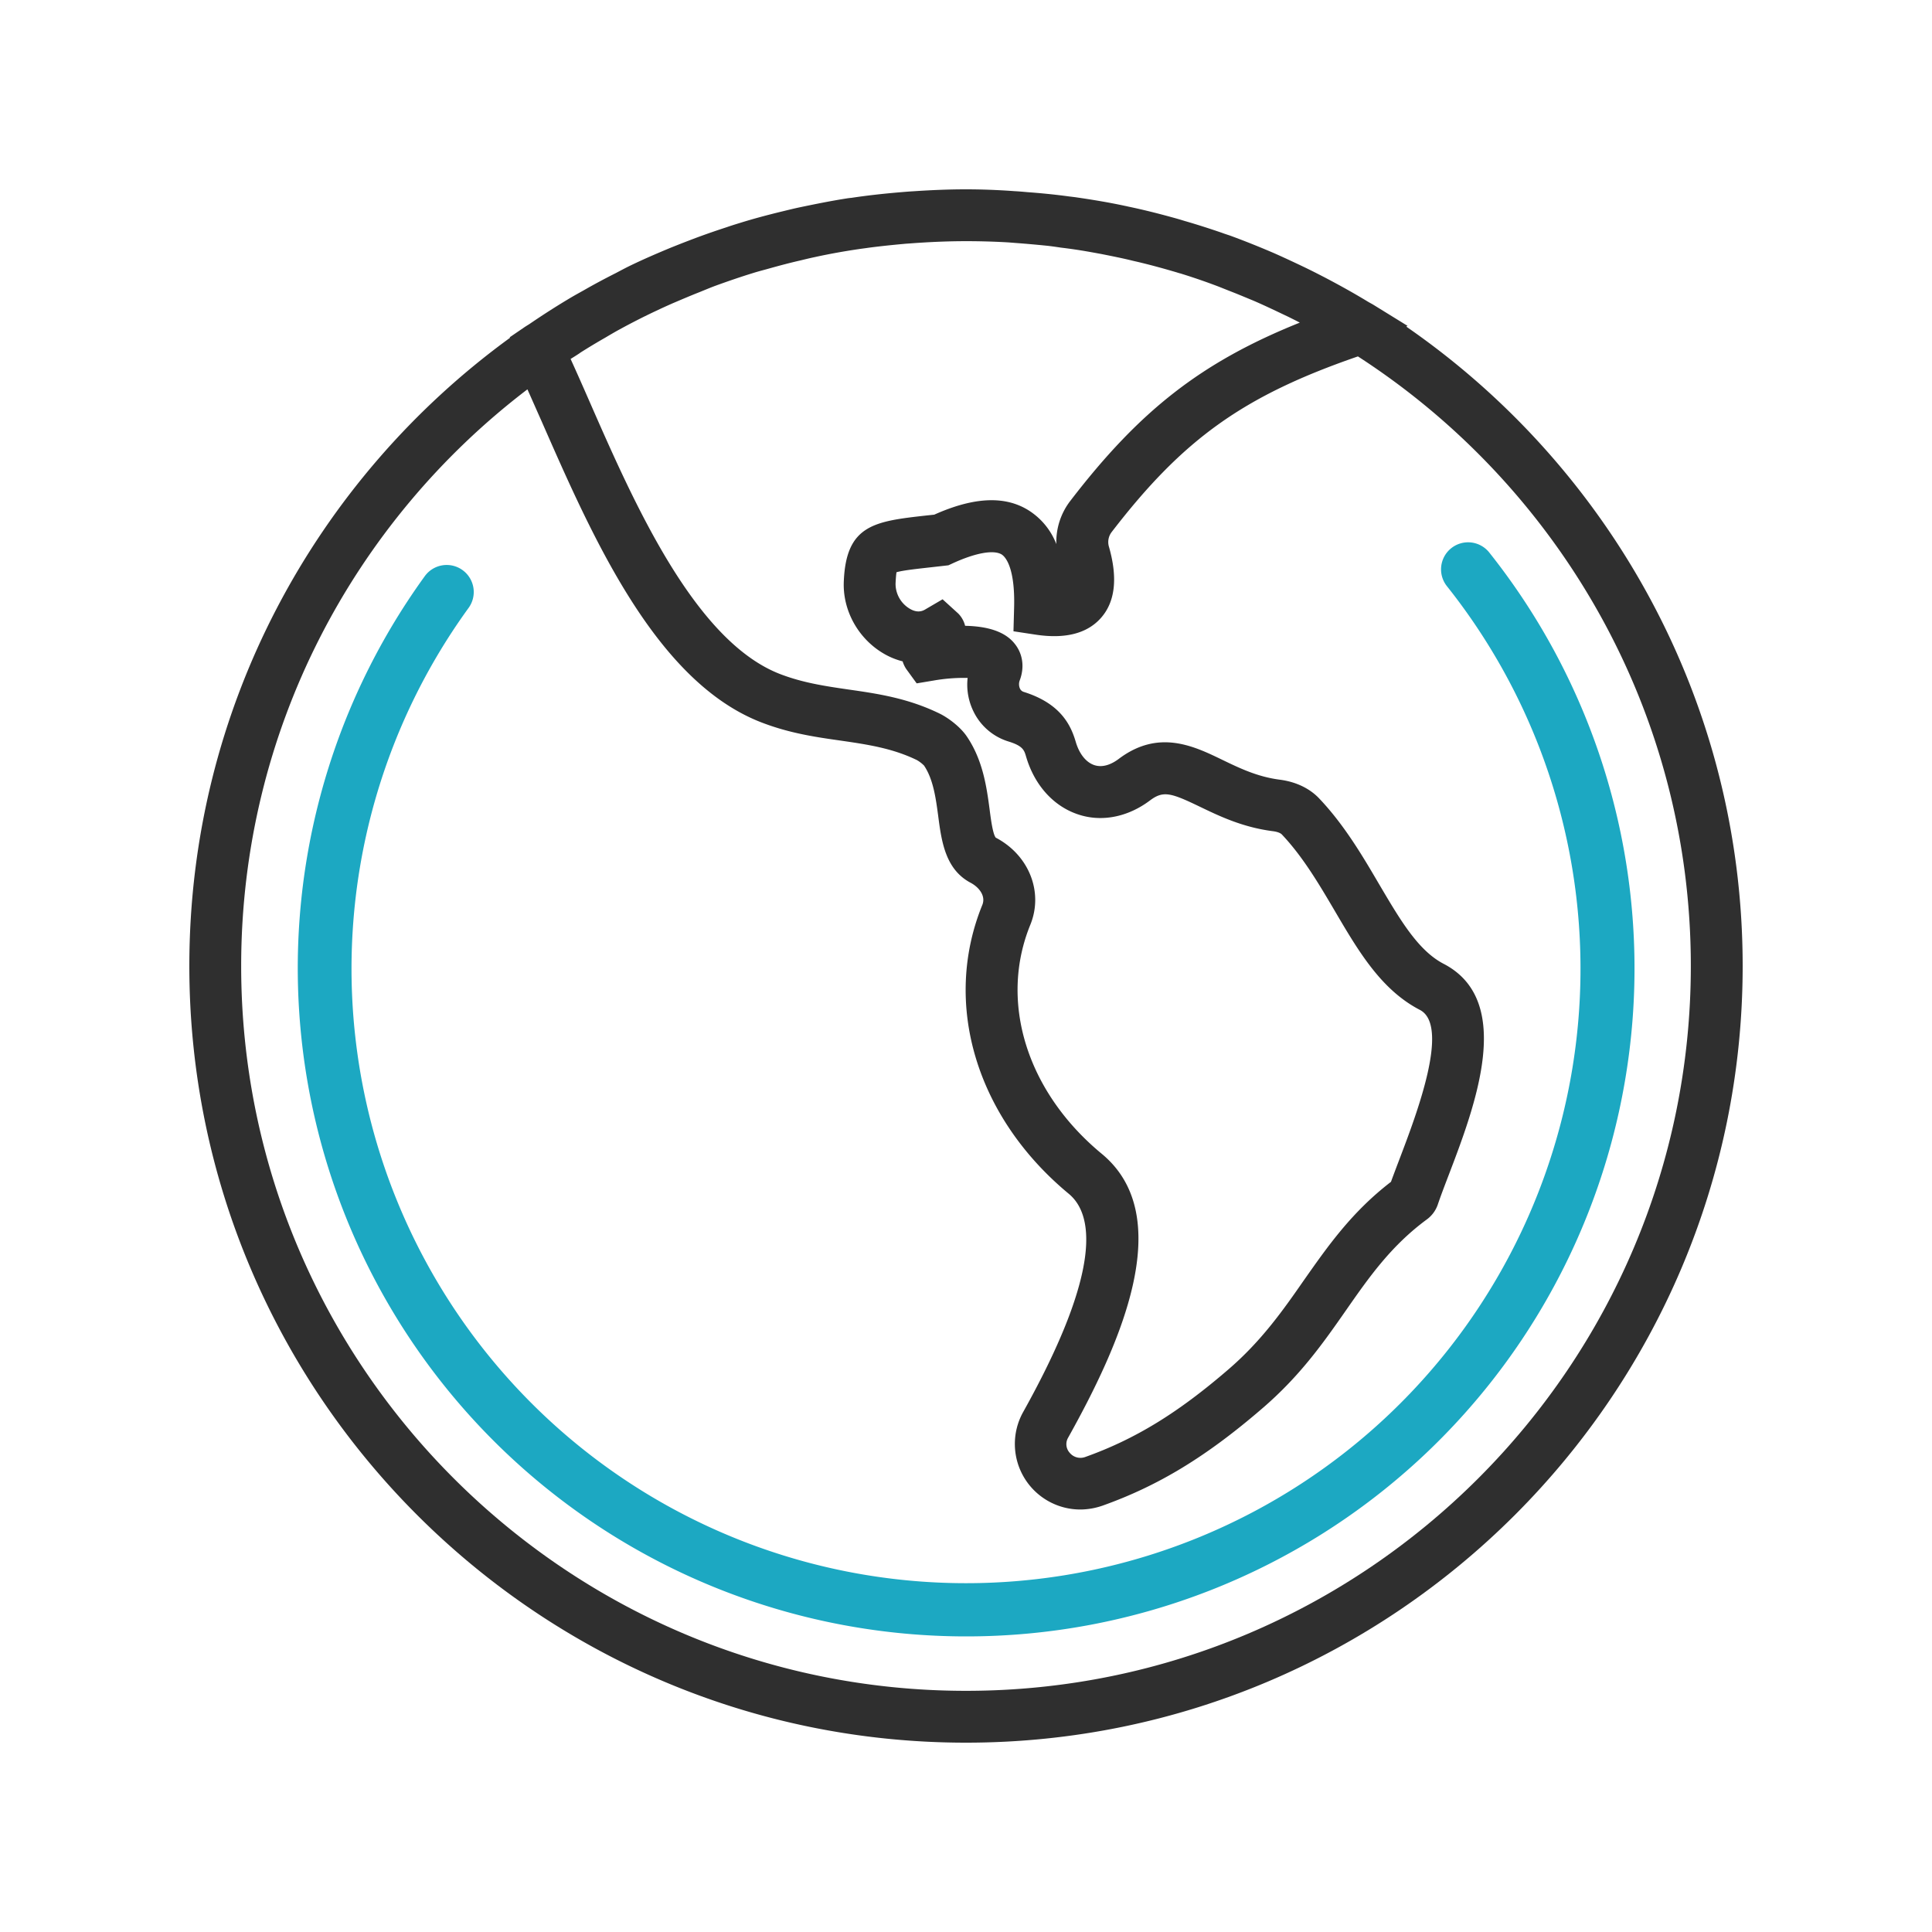
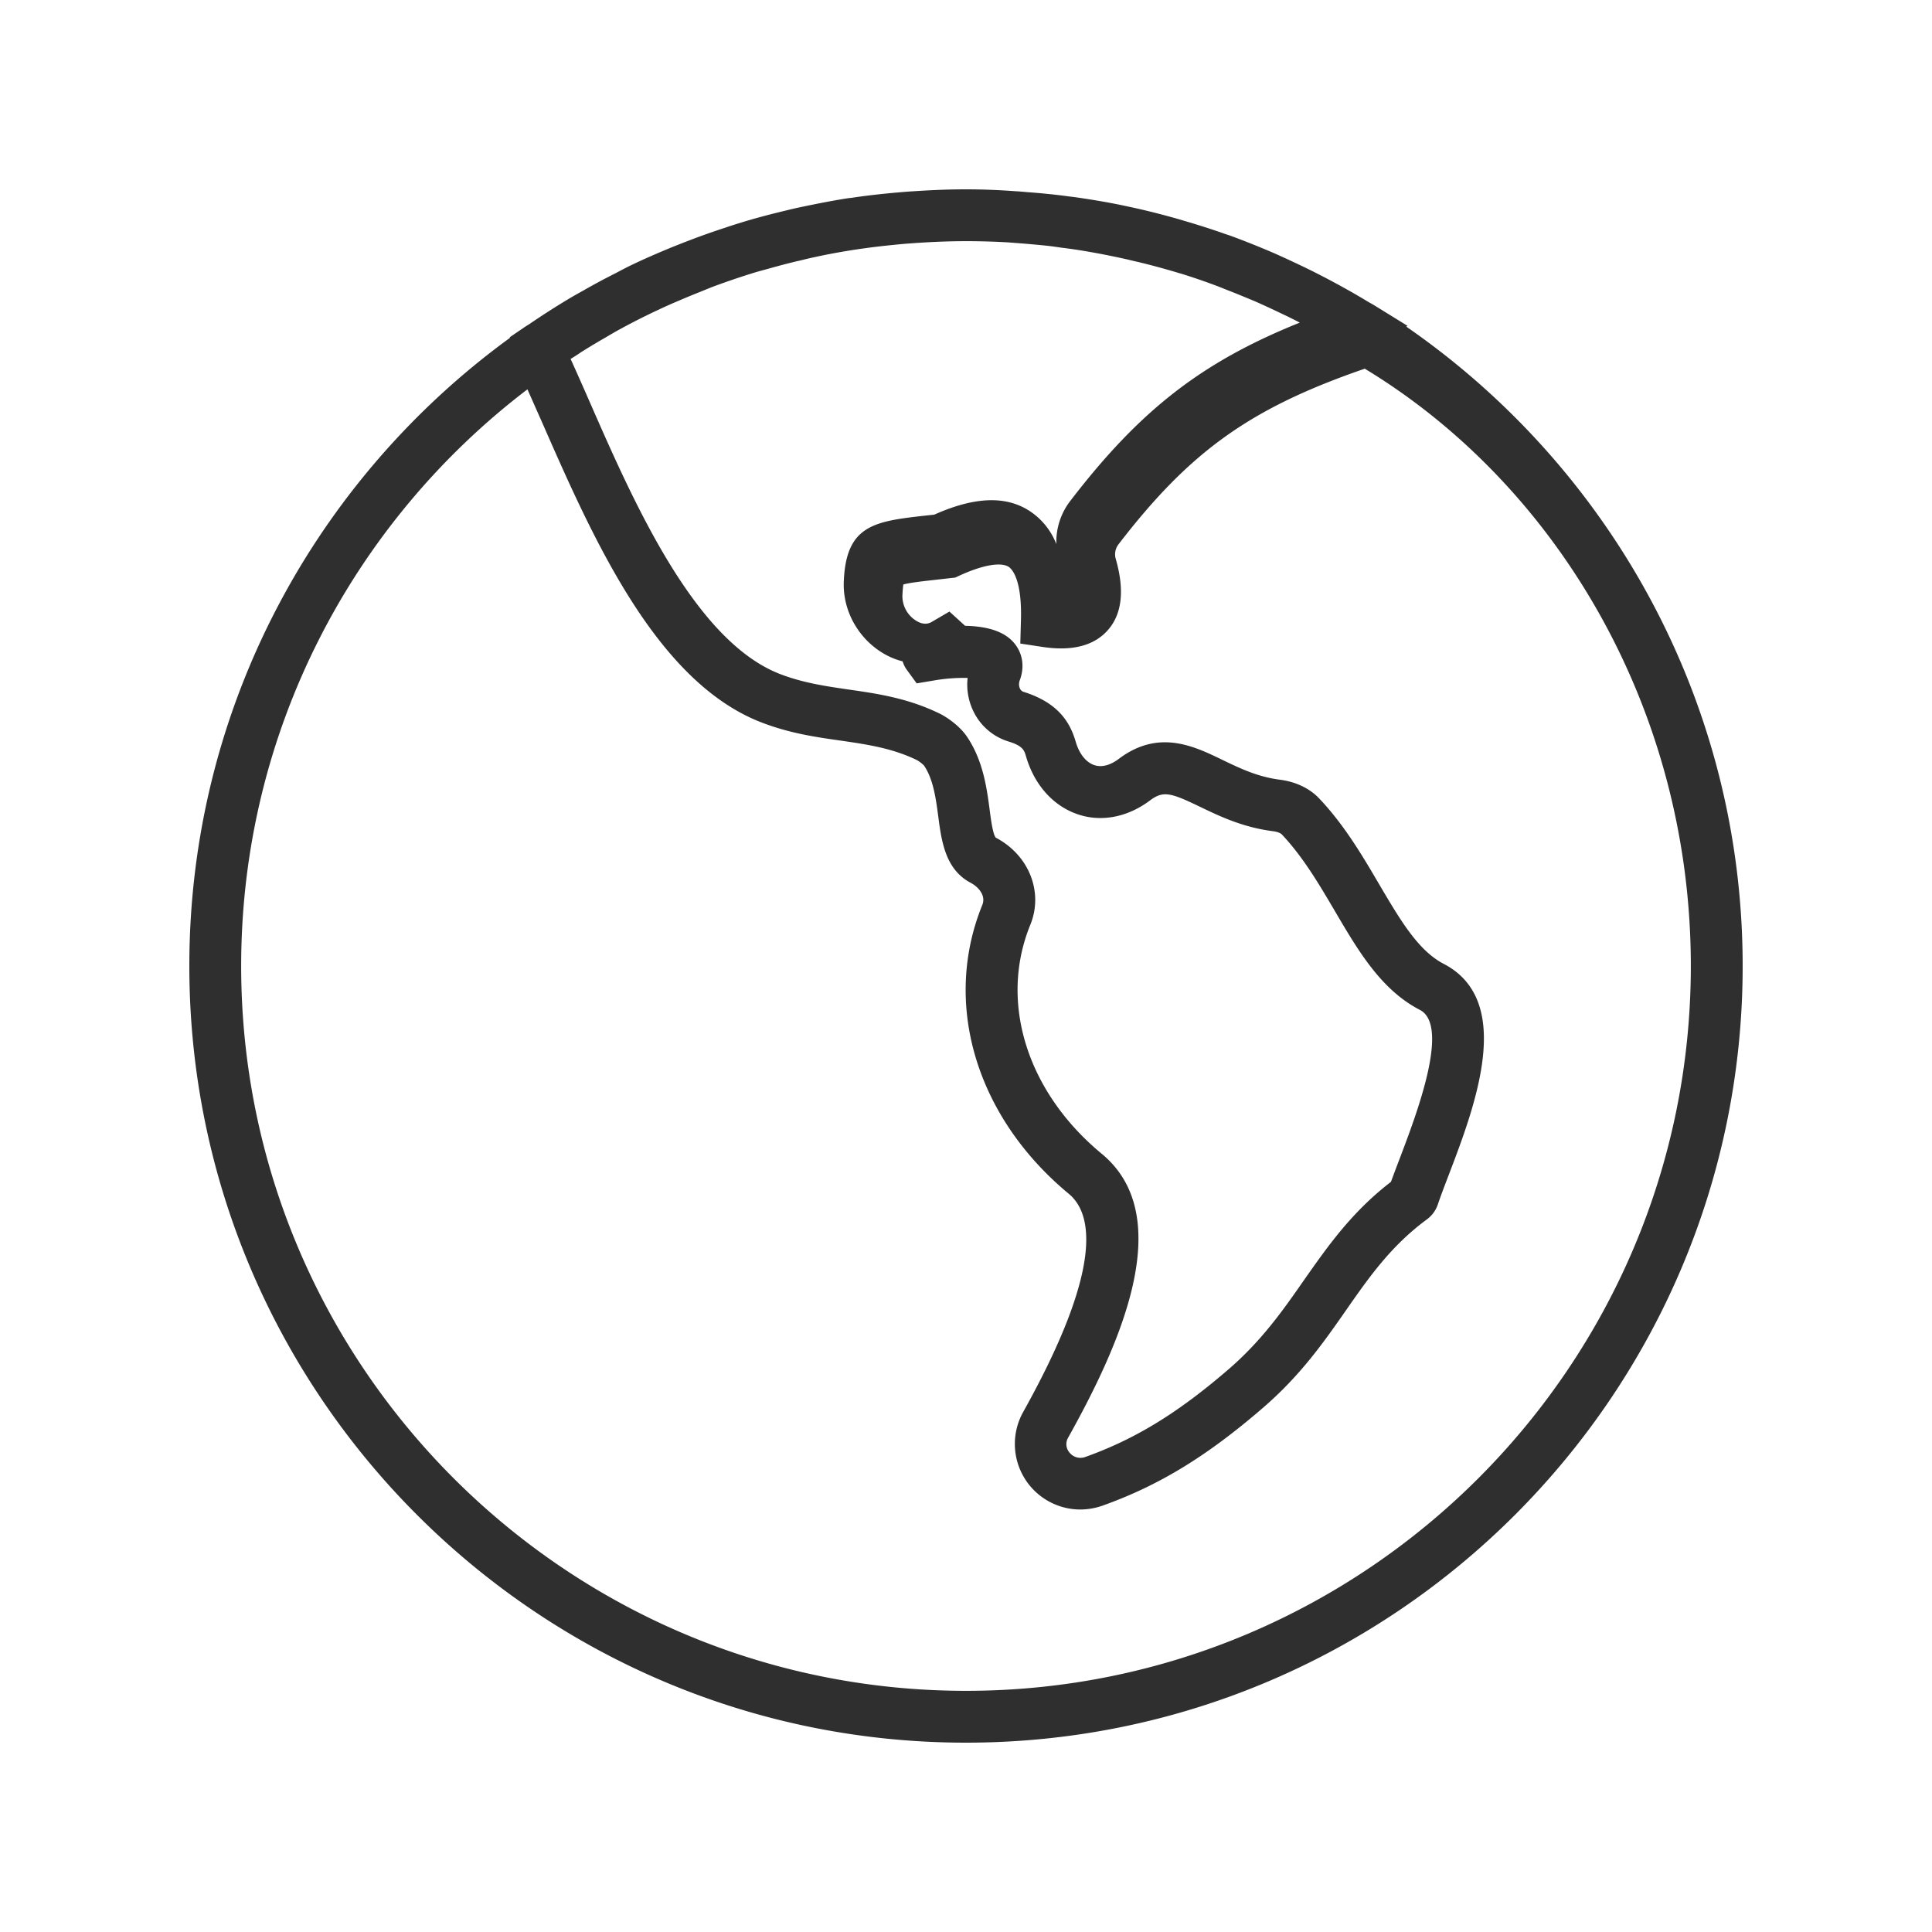
<svg xmlns="http://www.w3.org/2000/svg" id="Layer_1" data-name="Layer 1" viewBox="0 0 1000 1000">
  <defs>
    <style>.cls-1{fill:#1ca8c2;}.cls-2{fill:#2f2f2f;}</style>
  </defs>
-   <path class="cls-1" d="M500,847A345.9,345.9,0,0,1,219.77,298.36a14,14,0,1,1,22.67,16.43A318.06,318.06,0,1,0,749,303.5a14,14,0,1,1,21.92-17.42A345.76,345.76,0,0,1,500,847Z" />
-   <path class="cls-2" d="M727.88,169.05l.67-.38-17.73-10.94c-1.06-.65-2.17-1.17-3.2-1.83-5.83-3.53-11.73-6.86-17.74-10.08-3-1.62-6.08-3.2-9.16-4.77-4.51-2.28-9.1-4.44-13.74-6.6-2.68-1.24-5.43-2.5-8.12-3.67-7.19-3.08-14.46-6-21.78-8.69-1.51-.54-3.08-1-4.59-1.58-6.48-2.23-13-4.32-19.56-6.21-2.1-.66-4.19-1.26-6.35-1.84-7.25-2-14.66-3.86-22.11-5.43-.72-.14-1.37-.32-2.09-.45-8.24-1.78-16.55-3.15-25-4.39-1.85-.27-3.74-.45-5.57-.72-6.61-.86-13.21-1.51-19.89-2-2.23-.2-4.44-.4-6.74-.52C516.88,98.34,508.44,98,500,98c-9.16,0-18.19.39-27.22,1-2.36.13-4.71.33-7.07.53-8.44.72-16.81,1.63-25.12,2.89-.86.06-1.69.18-2.48.31-8.38,1.31-16.63,3-24.81,4.71-2.74.6-5.42,1.26-8.11,1.91-7.52,1.83-15,3.79-22.31,6.08-2.36.72-4.65,1.44-6.93,2.23-6.62,2.16-13.15,4.44-19.56,6.93-2.95,1.11-5.9,2.3-8.85,3.47-7.39,3.06-14.71,6.21-21.84,9.68-2.36,1.17-4.72,2.43-7.07,3.67-5.56,2.81-11.12,5.76-16.55,8.89-2.7,1.51-5.44,3-8.12,4.64-6.8,4.07-13.47,8.38-20,12.83-.92.59-1.82,1.11-2.75,1.76l-7.33,5,.07.34C163.49,248,98,366.45,98,500c0,221.67,180.33,402,402,402S902,721.67,902,500c0-137.08-69-258.32-174.12-330.95ZM300.17,182.67q6.48-4.12,13.15-7.92c2.43-1.44,4.86-2.88,7.4-4.26,6.22-3.4,12.5-6.6,18.91-9.61,2.75-1.31,5.5-2.55,8.31-3.8,4.71-2,9.35-4,14.14-5.88,2.61-1.06,5.23-2.16,7.84-3.15,6.82-2.48,13.68-4.84,20.55-6.94,2.55-.78,5.18-1.44,7.72-2.16,5.36-1.5,10.72-2.93,16.23-4.18,2.42-.59,4.84-1.18,7.32-1.7,7.46-1.64,15.06-3,22.65-4.12,1.69-.26,3.47-.46,5.16-.72,6.41-.85,12.9-1.5,19.38-2.09,2.21-.13,4.5-.34,6.73-.47,8.11-.52,16.17-.84,24.34-.84q10.61,0,21.21.59c2,.13,4,.32,6,.45,5.11.4,10.2.86,15.24,1.38,2.23.26,4.46.58,6.68.92,4.91.58,9.75,1.3,14.59,2.16,2.16.38,4.31.78,6.47,1.17,5,1,10.08,2,15.06,3.2,1.82.47,3.72.85,5.56,1.32,6.15,1.49,12.29,3.2,18.39,5a18,18,0,0,0,1.83.53q9.72,3,19.22,6.6c2.57,1,5,2,7.59,3,3.67,1.44,7.34,3,11,4.5,3.2,1.38,6.34,2.82,9.41,4.26,2.81,1.31,5.63,2.68,8.44,4,2,1,4.06,2,6.08,3.08-51.22,20.56-83,45.73-118.62,92.06a34.86,34.86,0,0,0-7.39,22.58,36,36,0,0,0-13.62-17c-12.36-8.17-28.64-7.59-49.58,1.76l-3.8.4c-26.88,3-41.74,4.71-43,33.89C436,315.68,444,330.27,457,338.06a37.62,37.62,0,0,0,10.2,4.26,15.3,15.3,0,0,0,1.83,3.91l5.44,7.48,8.63-1.44a90.89,90.89,0,0,1,17.74-1.38,31.43,31.43,0,0,0,3.06,17.4,29.85,29.85,0,0,0,18.08,15.5c7.52,2.29,8.17,4.59,9.09,7.72,4.31,14.79,14.12,25.73,26.88,30,12.18,4.13,25.72,1.44,37.17-7.12,6.94-5.25,10.79-4.12,25.85,3.13,9.81,4.71,22,10.67,37.87,12.7,2.56.33,4,1.05,4.59,1.64,10.85,11.44,19.23,25.64,27.35,39.44,12.36,21.07,24.07,41,44.16,51.43,15.77,8.19-1.9,54.38-10.34,76.63-1.69,4.44-3.27,8.62-4.64,12.36-20.42,15.69-32.85,33.57-45,50.84-10.78,15.51-22,31.54-39.31,46.39-26.18,22.57-48.29,36.05-74,45.21a7.2,7.2,0,0,1-8-2.23,6.63,6.63,0,0,1-.79-7.79c26.43-47.36,57-114.1,17.47-146.88-38.86-32.06-53.38-78.72-37-118.69,6.87-17-.84-36.06-17.92-45-1.51-1.76-2.55-9.55-3.2-14.72-1.51-11.31-3.42-25.38-11.8-37.69-3.46-5.09-9.74-9.68-14-11.78-16.37-8-32.08-10.33-47.25-12.49-12.1-1.76-23.55-3.47-35.2-7.93-44.43-17-76-89-99.05-141.65-3.29-7.52-6.49-14.77-9.57-21.52,1.64-1,3.22-2,4.84-3.07ZM500,875.17C293.1,875.17,124.83,706.9,124.83,500,124.83,378.36,183,270.07,273,201.52c2.36,5.29,4.77,10.78,7.34,16.54C306.72,278.2,339.5,353,394.32,374c14.48,5.56,27.94,7.52,40.91,9.35,13.8,2,26.75,3.93,39.38,10.08a18,18,0,0,1,3.66,2.81c4.78,7.07,6.09,16.75,7.34,26.1,1.69,13,3.65,27.62,16.75,34.56,4.31,2.27,8,6.8,6.08,11.5-20.8,51.11-3.21,109.8,44.76,149.51C565.49,628.1,571.39,656,529.51,731a33.93,33.93,0,0,0,29.63,50.32,35.49,35.49,0,0,0,11.53-2c29-10.35,53.65-25.33,82.44-50.12,19.95-17.08,32.06-34.48,43.84-51.37s23.09-33,41.47-46.58a15.93,15.93,0,0,0,5.76-7.72c1.44-4.26,3.33-9.23,5.43-14.72,13.82-36.12,34.62-90.69-2.35-109.92-13.28-6.88-22.58-22.85-33.43-41.22-8.44-14.41-18-30.69-31-44.37-5-5.29-12.16-8.69-20.54-9.75-11.52-1.51-20.68-5.95-29.64-10.27-14.73-7.13-33-16-53.59-.47-3.15,2.37-7.85,4.79-12.63,3.22-4.32-1.44-7.79-5.83-9.61-12-2.63-9-8.06-20-27-25.92a3.16,3.16,0,0,1-1.89-1.69,5.65,5.65,0,0,1-.07-4.39c2.55-6.86,1.51-13.86-2.88-19.11-4.77-5.81-13.28-8.76-25.44-9a13.76,13.76,0,0,0-3.54-6.35l-8.12-7.38-9.16,5.36c-2.35,1.37-5,1.24-7.91-.52a15,15,0,0,1-7.27-13c.14-3.08.34-4.84.47-5.83,3.27-1,11.12-1.82,18.78-2.68l8.1-.92,2-.92c12-5.56,21.53-7.25,25.65-4.64,1.64,1.11,7,6.28,6.35,27.87l-.32,11.84,11.71,1.78c15.31,2.28,26.63-.72,33.7-8.84,7.32-8.38,8.62-20.81,3.92-37a8.51,8.51,0,0,1,1.51-7.32c37.1-48.22,68.23-70.47,127.45-90.89C806.41,251.43,875.17,367.76,875.17,500c0,206.9-168.27,375.17-375.17,375.17Zm0,0" />
+   <path class="cls-2" d="M727.88,169.05l.67-.38-17.73-10.94c-1.06-.65-2.17-1.17-3.2-1.83-5.83-3.53-11.73-6.86-17.74-10.08-3-1.62-6.08-3.2-9.16-4.77-4.51-2.28-9.1-4.44-13.74-6.6-2.68-1.24-5.43-2.5-8.12-3.67-7.19-3.08-14.46-6-21.78-8.69-1.51-.54-3.08-1-4.59-1.58-6.48-2.23-13-4.32-19.56-6.21-2.1-.66-4.19-1.26-6.35-1.84-7.25-2-14.66-3.86-22.11-5.43-.72-.14-1.37-.32-2.09-.45-8.24-1.78-16.55-3.15-25-4.39-1.85-.27-3.74-.45-5.57-.72-6.61-.86-13.21-1.51-19.89-2-2.23-.2-4.44-.4-6.74-.52C516.88,98.34,508.44,98,500,98c-9.16,0-18.19.39-27.22,1-2.36.13-4.71.33-7.07.53-8.44.72-16.81,1.63-25.12,2.89-.86.06-1.69.18-2.48.31-8.38,1.31-16.63,3-24.81,4.71-2.74.6-5.42,1.26-8.11,1.91-7.52,1.83-15,3.79-22.31,6.08-2.36.72-4.65,1.44-6.93,2.23-6.62,2.16-13.15,4.44-19.56,6.93-2.95,1.11-5.9,2.3-8.85,3.47-7.39,3.06-14.71,6.21-21.84,9.68-2.36,1.17-4.72,2.43-7.07,3.67-5.56,2.81-11.12,5.76-16.55,8.89-2.7,1.51-5.44,3-8.12,4.64-6.8,4.07-13.47,8.38-20,12.83-.92.59-1.82,1.11-2.75,1.76l-7.33,5,.07.34C163.49,248,98,366.45,98,500c0,221.67,180.33,402,402,402S902,721.67,902,500c0-137.08-69-258.32-174.12-330.95ZM300.17,182.67q6.48-4.12,13.15-7.92c2.43-1.44,4.86-2.88,7.4-4.26,6.22-3.4,12.5-6.6,18.91-9.61,2.75-1.31,5.5-2.55,8.31-3.8,4.71-2,9.35-4,14.14-5.88,2.61-1.06,5.23-2.16,7.84-3.15,6.82-2.48,13.68-4.84,20.55-6.94,2.55-.78,5.18-1.44,7.72-2.16,5.36-1.5,10.72-2.93,16.23-4.18,2.42-.59,4.84-1.18,7.32-1.7,7.46-1.64,15.06-3,22.65-4.12,1.69-.26,3.47-.46,5.16-.72,6.41-.85,12.9-1.5,19.38-2.09,2.21-.13,4.5-.34,6.73-.47,8.11-.52,16.17-.84,24.34-.84q10.61,0,21.21.59c2,.13,4,.32,6,.45,5.11.4,10.2.86,15.24,1.38,2.23.26,4.46.58,6.68.92,4.91.58,9.75,1.3,14.59,2.16,2.16.38,4.31.78,6.47,1.17,5,1,10.08,2,15.06,3.2,1.82.47,3.72.85,5.56,1.32,6.15,1.49,12.29,3.2,18.39,5a18,18,0,0,0,1.83.53q9.72,3,19.22,6.6c2.57,1,5,2,7.59,3,3.67,1.44,7.34,3,11,4.5,3.2,1.38,6.34,2.82,9.41,4.26,2.81,1.31,5.63,2.68,8.44,4,2,1,4.06,2,6.08,3.08-51.22,20.56-83,45.73-118.62,92.06a34.86,34.86,0,0,0-7.39,22.58,36,36,0,0,0-13.62-17c-12.36-8.17-28.64-7.59-49.58,1.76l-3.8.4c-26.88,3-41.74,4.71-43,33.89C436,315.68,444,330.27,457,338.06a37.62,37.62,0,0,0,10.2,4.26,15.3,15.3,0,0,0,1.83,3.91l5.44,7.48,8.63-1.44a90.89,90.89,0,0,1,17.74-1.38,31.43,31.43,0,0,0,3.06,17.4,29.85,29.85,0,0,0,18.08,15.5c7.52,2.29,8.17,4.59,9.09,7.72,4.31,14.79,14.12,25.73,26.88,30,12.18,4.13,25.72,1.44,37.17-7.12,6.94-5.25,10.79-4.12,25.85,3.13,9.81,4.71,22,10.67,37.87,12.7,2.56.33,4,1.05,4.59,1.64,10.85,11.44,19.23,25.64,27.35,39.44,12.36,21.07,24.07,41,44.16,51.43,15.77,8.19-1.9,54.38-10.34,76.63-1.69,4.44-3.27,8.62-4.64,12.36-20.42,15.69-32.85,33.57-45,50.84-10.78,15.51-22,31.54-39.31,46.39-26.18,22.57-48.29,36.05-74,45.21a7.2,7.2,0,0,1-8-2.23,6.63,6.63,0,0,1-.79-7.79c26.43-47.36,57-114.1,17.47-146.88-38.86-32.06-53.38-78.72-37-118.69,6.87-17-.84-36.06-17.92-45-1.51-1.76-2.55-9.55-3.2-14.72-1.51-11.31-3.42-25.38-11.8-37.69-3.46-5.09-9.74-9.68-14-11.78-16.37-8-32.08-10.33-47.25-12.49-12.1-1.76-23.55-3.47-35.2-7.93-44.43-17-76-89-99.05-141.65-3.29-7.52-6.49-14.77-9.57-21.52,1.64-1,3.22-2,4.84-3.07ZM500,875.17C293.1,875.17,124.83,706.9,124.83,500,124.83,378.36,183,270.07,273,201.52c2.36,5.29,4.77,10.78,7.34,16.54C306.72,278.2,339.5,353,394.32,374c14.48,5.56,27.94,7.52,40.91,9.35,13.8,2,26.75,3.93,39.38,10.08a18,18,0,0,1,3.66,2.81c4.78,7.07,6.09,16.75,7.34,26.1,1.69,13,3.65,27.62,16.75,34.56,4.31,2.27,8,6.8,6.08,11.5-20.8,51.11-3.21,109.8,44.76,149.51C565.49,628.1,571.39,656,529.51,731a33.93,33.93,0,0,0,29.63,50.32,35.49,35.49,0,0,0,11.53-2c29-10.35,53.65-25.33,82.44-50.12,19.95-17.08,32.06-34.48,43.84-51.37s23.09-33,41.47-46.58a15.93,15.93,0,0,0,5.76-7.72c1.44-4.26,3.33-9.23,5.43-14.72,13.82-36.12,34.62-90.69-2.35-109.92-13.28-6.88-22.58-22.85-33.43-41.22-8.44-14.41-18-30.69-31-44.37-5-5.29-12.16-8.69-20.54-9.75-11.52-1.51-20.68-5.95-29.64-10.27-14.73-7.13-33-16-53.59-.47-3.15,2.37-7.85,4.79-12.63,3.22-4.32-1.44-7.79-5.83-9.61-12-2.63-9-8.06-20-27-25.92a3.16,3.16,0,0,1-1.89-1.69,5.65,5.65,0,0,1-.07-4.39c2.55-6.86,1.51-13.86-2.88-19.11-4.77-5.81-13.28-8.76-25.44-9l-8.12-7.38-9.16,5.36c-2.35,1.37-5,1.24-7.91-.52a15,15,0,0,1-7.27-13c.14-3.08.34-4.84.47-5.83,3.27-1,11.12-1.82,18.78-2.68l8.1-.92,2-.92c12-5.56,21.53-7.25,25.65-4.64,1.64,1.11,7,6.28,6.35,27.87l-.32,11.84,11.71,1.78c15.31,2.28,26.63-.72,33.7-8.84,7.32-8.38,8.62-20.81,3.92-37a8.51,8.51,0,0,1,1.51-7.32c37.1-48.22,68.23-70.47,127.45-90.89C806.41,251.43,875.17,367.76,875.17,500c0,206.9-168.27,375.17-375.17,375.17Zm0,0" />
</svg>